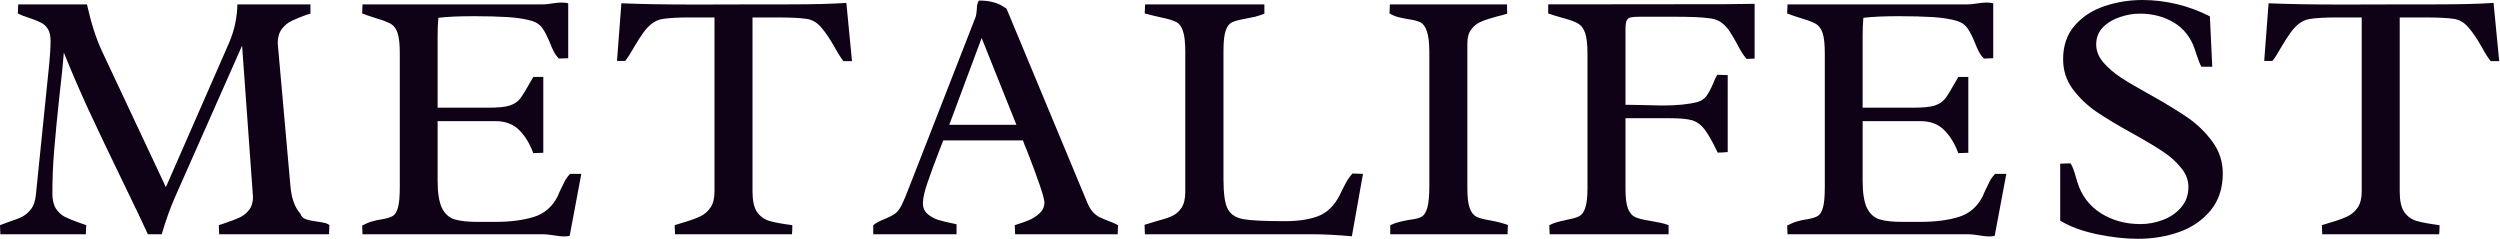
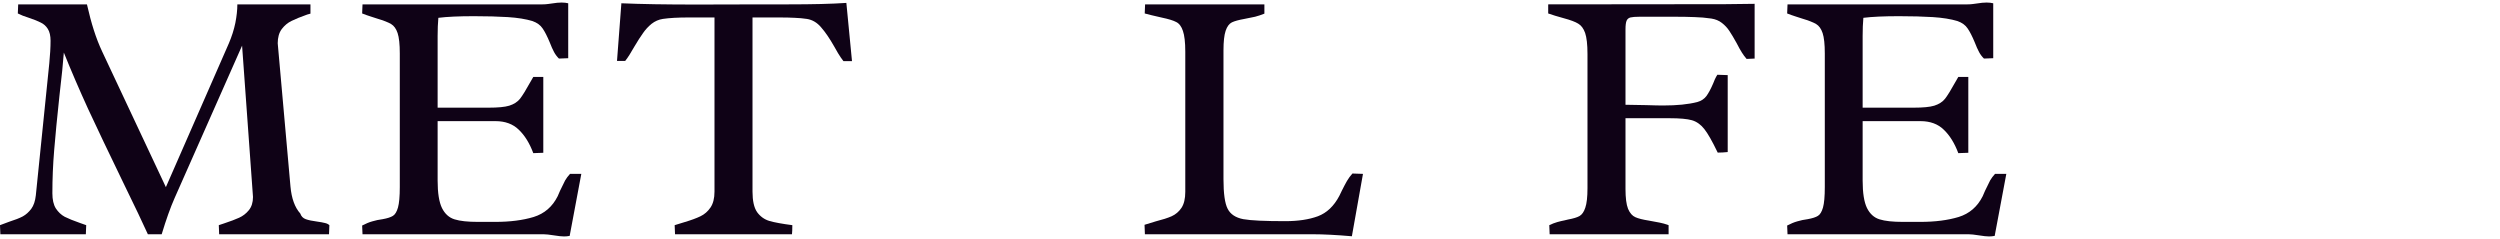
<svg xmlns="http://www.w3.org/2000/svg" width="335" height="32" viewBox="0 0 335 32" fill="none">
  <path d="M38.922 24.981C39.068 26.59 39.507 27.802 40.238 28.612C40.366 28.99 40.609 29.24 40.969 29.368C41.34 29.502 41.834 29.605 42.455 29.685C42.943 29.752 43.296 29.819 43.528 29.88C43.772 29.928 43.973 30.026 44.137 30.172L44.088 31.391H29.368L29.319 30.172L30.05 29.928C30.879 29.654 31.543 29.404 32.049 29.173C32.548 28.948 32.981 28.612 33.34 28.174C33.712 27.723 33.901 27.126 33.901 26.395L32.439 6.117L23.397 26.541C22.842 27.796 22.264 29.41 21.666 31.391H19.814C19.162 29.947 18.084 27.68 16.573 24.591C14.574 20.466 12.978 17.127 11.796 14.574C10.626 12.009 9.542 9.499 8.554 7.043C8.457 8.396 8.262 10.309 7.97 12.795C7.659 15.707 7.421 18.133 7.263 20.082C7.098 22.032 7.019 23.976 7.019 25.907C7.019 26.754 7.171 27.43 7.482 27.93C7.805 28.417 8.201 28.795 8.676 29.051C9.164 29.295 9.846 29.575 10.723 29.88L11.552 30.172L11.503 31.391H0.049L0 30.172C0.128 30.123 0.542 29.971 1.243 29.709C2.005 29.465 2.608 29.234 3.046 29.002C3.485 28.759 3.863 28.417 4.192 27.979C4.515 27.54 4.716 26.943 4.801 26.175L6.605 8.481C6.714 7.348 6.775 6.337 6.775 5.459C6.775 4.795 6.653 4.265 6.41 3.875C6.166 3.485 5.849 3.205 5.459 3.022C5.081 2.827 4.582 2.626 3.948 2.413C3.278 2.206 2.76 1.998 2.388 1.804L2.437 0.585H11.65C11.942 1.871 12.247 3.022 12.576 4.046C12.899 5.057 13.27 6.014 13.697 6.922L22.227 25.078L30.66 5.825C31.062 4.887 31.354 3.966 31.537 3.071C31.714 2.163 31.805 1.334 31.805 0.585H41.602V1.828L41.164 1.95C40.286 2.26 39.586 2.547 39.068 2.803C38.562 3.046 38.123 3.412 37.752 3.899C37.392 4.387 37.215 5.021 37.215 5.8L38.922 24.981Z" fill="#0F0216" />
  <path d="M76.336 31.61C76.074 31.659 75.824 31.683 75.581 31.683C75.27 31.683 74.813 31.634 74.216 31.537C73.613 31.439 73.156 31.391 72.851 31.391H48.577L48.528 30.221C49.016 29.965 49.466 29.776 49.893 29.66C50.313 29.532 50.776 29.435 51.282 29.368C51.898 29.258 52.354 29.112 52.647 28.929C52.939 28.753 53.165 28.381 53.329 27.808C53.488 27.241 53.573 26.334 53.573 25.078V7.165C53.573 5.935 53.475 5.021 53.281 4.436C53.086 3.851 52.793 3.449 52.403 3.217C52.025 2.992 51.404 2.748 50.527 2.486C50.38 2.437 50.1 2.352 49.698 2.218C49.29 2.09 48.9 1.95 48.528 1.804L48.577 0.585H72.705C72.93 0.585 73.174 0.573 73.436 0.536C73.692 0.506 73.875 0.481 73.972 0.463C74.46 0.384 74.886 0.341 75.264 0.341C75.587 0.341 75.879 0.378 76.141 0.439V7.799L74.898 7.848C74.636 7.592 74.417 7.299 74.24 6.97C74.057 6.629 73.862 6.19 73.655 5.654C73.326 4.862 73.009 4.241 72.705 3.802C72.412 3.363 71.961 3.04 71.364 2.827C70.469 2.553 69.366 2.376 68.05 2.291C66.746 2.212 65.235 2.169 63.517 2.169C61.5 2.169 59.91 2.242 58.74 2.388C58.673 3.107 58.642 3.918 58.642 4.826V14.428H65.466C66.715 14.428 67.642 14.343 68.245 14.16C68.86 13.965 69.341 13.66 69.683 13.234C70.024 12.795 70.493 12.034 71.096 10.943L71.462 10.309H72.802V20.472L71.462 20.521C70.956 19.174 70.304 18.127 69.512 17.377C68.732 16.615 67.69 16.232 66.392 16.232H58.642V24.201C58.642 25.858 58.837 27.089 59.227 27.881C59.617 28.661 60.178 29.167 60.909 29.392C61.64 29.624 62.688 29.733 64.053 29.733H66.368C68.348 29.733 70.06 29.514 71.511 29.075C72.955 28.625 74.027 27.698 74.728 26.297L75.044 25.566C75.337 24.951 75.562 24.488 75.727 24.177C75.904 23.872 76.123 23.58 76.385 23.299H77.896L76.336 31.61Z" fill="#0F0216" />
  <path d="M92.281 2.34C90.831 2.34 89.68 2.407 88.821 2.535C88.266 2.62 87.76 2.839 87.31 3.193C86.871 3.552 86.487 3.966 86.164 4.436C85.835 4.893 85.445 5.502 84.994 6.263C84.519 7.11 84.117 7.744 83.776 8.164H82.679L83.264 0.439C85.859 0.554 89.223 0.609 93.354 0.609L102.566 0.585H105.686C108.866 0.585 111.444 0.524 113.412 0.39L114.167 8.189H113.022C112.79 7.896 112.546 7.543 112.291 7.117C112.047 6.678 111.882 6.398 111.803 6.263C111.169 5.142 110.572 4.277 110.024 3.656C109.488 3.022 108.854 2.65 108.123 2.535C107.587 2.455 107.038 2.407 106.49 2.388C105.954 2.358 105.271 2.34 104.443 2.34H100.836V25.688C100.836 26.906 101.037 27.82 101.445 28.417C101.866 29.002 102.42 29.404 103.102 29.611C103.785 29.806 104.808 29.995 106.173 30.172C106.173 30.708 106.155 31.116 106.125 31.391H90.454L90.405 30.172C90.679 30.075 91.099 29.947 91.672 29.782C92.598 29.508 93.329 29.24 93.866 28.978C94.402 28.722 94.847 28.332 95.206 27.808C95.559 27.29 95.742 26.583 95.742 25.688V2.34H92.281Z" fill="#0F0216" />
-   <path d="M126.399 18.815L125.96 19.936C125.241 21.788 124.681 23.311 124.279 24.494C123.87 25.682 123.669 26.602 123.669 27.247C123.669 27.82 123.87 28.289 124.279 28.661C124.699 29.021 125.18 29.289 125.717 29.465C126.265 29.63 126.941 29.794 127.739 29.953L128.178 30.05V31.391H117.016V30.172C117.241 29.995 117.467 29.849 117.698 29.733C117.924 29.605 118.21 29.477 118.551 29.343C119.1 29.118 119.551 28.893 119.892 28.661C120.233 28.417 120.531 28.046 120.793 27.54C120.952 27.217 121.116 26.858 121.281 26.468C121.439 26.066 121.549 25.797 121.598 25.663L121.89 24.932L130.737 2.267C130.798 2.09 130.847 1.791 130.883 1.365C130.896 1.06 130.92 0.804 130.956 0.609C131.005 0.402 131.078 0.219 131.176 0.073C131.956 0.073 132.62 0.158 133.174 0.317C133.741 0.463 134.308 0.749 134.88 1.17L145.726 27.223C145.933 27.711 146.17 28.101 146.432 28.393C146.707 28.686 146.993 28.917 147.285 29.075C147.578 29.222 147.974 29.392 148.48 29.587C148.9 29.733 149.345 29.928 149.82 30.172L149.771 31.391H136.026L135.977 30.172C136.708 29.947 137.33 29.727 137.854 29.514C138.39 29.289 138.865 28.978 139.292 28.588C139.73 28.186 139.95 27.698 139.95 27.126C139.95 26.492 139.158 24.152 137.586 20.107C137.488 19.863 137.391 19.637 137.293 19.424C137.208 19.199 137.135 18.998 137.074 18.815H126.399ZM131.541 5.094L127.203 16.719H136.196L131.541 5.094Z" fill="#0F0216" />
  <path d="M158.828 6.922C158.828 5.654 158.718 4.728 158.511 4.143C158.316 3.546 158.011 3.144 157.609 2.949C157.219 2.742 156.585 2.547 155.708 2.364C154.636 2.12 153.862 1.938 153.393 1.804L153.442 0.585H169.429V1.828C168.972 2.011 168.558 2.145 168.186 2.242C167.827 2.328 167.346 2.425 166.748 2.535C165.999 2.669 165.438 2.821 165.067 2.998C164.707 3.181 164.433 3.552 164.238 4.119C164.043 4.692 163.946 5.575 163.946 6.775V24.006C163.946 25.925 164.128 27.247 164.506 27.979C164.878 28.71 165.579 29.173 166.602 29.368C167.626 29.551 169.502 29.636 172.232 29.636C173.95 29.636 175.406 29.417 176.595 28.978C177.795 28.527 178.751 27.613 179.47 26.248L179.812 25.541C180.068 25.024 180.299 24.591 180.494 24.25C180.701 23.896 180.945 23.561 181.225 23.251L182.639 23.299L181.152 31.659C179.038 31.476 177.307 31.391 175.961 31.391H153.417L153.368 30.123C153.612 30.044 154.112 29.892 154.879 29.66C155.769 29.435 156.476 29.209 157 28.978C157.536 28.734 157.975 28.363 158.316 27.857C158.657 27.339 158.828 26.626 158.828 25.712V6.922Z" fill="#0F0216" />
-   <path d="M196.626 25.249C196.626 26.437 196.729 27.315 196.943 27.881C197.15 28.454 197.442 28.832 197.82 29.027C198.192 29.222 198.777 29.386 199.575 29.514C200.513 29.679 201.342 29.892 202.061 30.148L202.012 31.391H186.292V30.172C186.743 29.965 187.158 29.819 187.535 29.733C187.907 29.636 188.376 29.538 188.949 29.441C189.643 29.362 190.155 29.234 190.484 29.051C190.825 28.856 191.081 28.454 191.264 27.832C191.441 27.199 191.532 26.194 191.532 24.81V7.019C191.532 5.74 191.416 4.789 191.191 4.168C190.978 3.552 190.691 3.162 190.338 2.998C189.997 2.821 189.473 2.681 188.778 2.583C188.205 2.486 187.736 2.388 187.365 2.291C186.987 2.193 186.597 2.035 186.195 1.804L186.244 0.585H201.939L201.963 1.828C201.634 1.944 201.165 2.072 200.55 2.218C199.685 2.449 198.996 2.675 198.478 2.9C197.954 3.113 197.515 3.455 197.162 3.924C196.803 4.381 196.626 5.014 196.626 5.825V25.249Z" fill="#0F0216" />
  <path d="M231.513 20.375C231.074 20.423 230.624 20.448 230.173 20.448C229.441 18.924 228.838 17.864 228.369 17.279C227.894 16.682 227.346 16.292 226.712 16.11C226.09 15.933 225.091 15.841 223.714 15.841H217.816V25.298C217.816 26.504 217.926 27.394 218.157 27.979C218.401 28.551 218.724 28.923 219.132 29.1C219.534 29.282 220.144 29.435 220.96 29.563C221.545 29.66 222.02 29.752 222.398 29.831C222.77 29.898 223.166 30.014 223.592 30.172V31.391H207.653L207.604 30.172C207.976 29.995 208.336 29.855 208.677 29.758C209.03 29.66 209.341 29.587 209.603 29.538C209.859 29.477 210.029 29.435 210.115 29.416C210.809 29.289 211.321 29.136 211.65 28.953C211.991 28.759 212.247 28.387 212.43 27.832C212.625 27.266 212.723 26.395 212.723 25.225V7.238C212.723 5.959 212.613 5.014 212.406 4.411C212.192 3.814 211.882 3.4 211.48 3.168C211.09 2.925 210.438 2.681 209.53 2.437C208.701 2.212 208.007 1.998 207.458 1.803V0.585L231.148 0.56L235.12 0.512V7.848L234.048 7.896C233.816 7.64 233.609 7.354 233.414 7.043C233.219 6.739 232.981 6.312 232.707 5.776C232.33 5.094 232.007 4.551 231.732 4.143C231.47 3.741 231.135 3.382 230.733 3.071C230.343 2.766 229.868 2.571 229.32 2.486C228.57 2.376 227.821 2.309 227.077 2.291C226.328 2.26 225.396 2.242 224.275 2.242H219.742C219.138 2.242 218.718 2.279 218.474 2.34C218.231 2.407 218.06 2.553 217.962 2.778C217.865 3.01 217.816 3.4 217.816 3.948V14.038C218.499 14.038 219.425 14.056 220.595 14.087C221.63 14.123 222.386 14.136 222.861 14.136C224.713 14.136 226.237 13.983 227.443 13.672C227.961 13.526 228.369 13.258 228.662 12.868C228.954 12.466 229.253 11.905 229.563 11.187C229.612 11.077 229.685 10.894 229.783 10.65C229.892 10.407 230.008 10.2 230.124 10.017L231.513 10.065V20.375Z" fill="#0F0216" />
  <path d="M267.288 31.61C267.026 31.659 266.776 31.683 266.532 31.683C266.221 31.683 265.764 31.634 265.167 31.537C264.564 31.439 264.107 31.391 263.802 31.391H239.528L239.479 30.221C239.967 29.965 240.418 29.776 240.844 29.66C241.265 29.532 241.728 29.435 242.233 29.368C242.849 29.258 243.306 29.112 243.598 28.929C243.891 28.753 244.116 28.381 244.281 27.808C244.439 27.241 244.524 26.334 244.524 25.078V7.165C244.524 5.935 244.427 5.021 244.232 4.436C244.037 3.851 243.745 3.449 243.355 3.217C242.977 2.992 242.355 2.748 241.478 2.486C241.332 2.437 241.051 2.352 240.649 2.218C240.241 2.09 239.851 1.95 239.479 1.804L239.528 0.585H263.656C263.882 0.585 264.125 0.573 264.387 0.536C264.643 0.506 264.826 0.481 264.924 0.463C265.411 0.384 265.837 0.341 266.215 0.341C266.538 0.341 266.831 0.378 267.093 0.439V7.799L265.85 7.848C265.588 7.592 265.368 7.299 265.192 6.97C265.009 6.629 264.814 6.19 264.607 5.654C264.278 4.862 263.961 4.241 263.656 3.802C263.364 3.363 262.913 3.04 262.316 2.827C261.42 2.553 260.317 2.376 259.001 2.291C257.697 2.212 256.186 2.169 254.468 2.169C252.451 2.169 250.861 2.242 249.691 2.388C249.624 3.107 249.594 3.918 249.594 4.826V14.428H256.418C257.667 14.428 258.593 14.343 259.196 14.16C259.812 13.965 260.293 13.66 260.634 13.234C260.975 12.795 261.444 12.034 262.048 10.943L262.413 10.309H263.754V20.472L262.413 20.521C261.908 19.174 261.256 18.127 260.463 17.377C259.684 16.615 258.642 16.232 257.344 16.232H249.594V24.201C249.594 25.858 249.789 27.089 250.179 27.881C250.569 28.661 251.129 29.167 251.86 29.392C252.591 29.624 253.639 29.733 255.004 29.733H257.32C259.3 29.733 261.012 29.514 262.462 29.075C263.906 28.625 264.978 27.698 265.679 26.297L265.996 25.566C266.288 24.951 266.514 24.488 266.678 24.177C266.855 23.872 267.074 23.58 267.336 23.299H268.847L267.288 31.61Z" fill="#0F0216" />
-   <path d="M277.456 21.886C277.614 22.148 277.749 22.422 277.846 22.714C277.956 22.995 278.071 23.36 278.187 23.811C278.248 23.976 278.309 24.165 278.358 24.372C278.906 26.175 279.954 27.576 281.502 28.564C283.043 29.538 284.816 30.026 286.815 30.026C287.851 30.026 288.862 29.843 289.837 29.465C290.824 29.094 291.64 28.533 292.274 27.784C292.92 27.04 293.249 26.126 293.249 25.054C293.249 24.128 292.914 23.269 292.25 22.471C291.598 21.66 290.787 20.935 289.813 20.302C288.85 19.656 287.522 18.858 285.816 17.913C283.817 16.81 282.19 15.835 280.941 14.989C279.686 14.13 278.626 13.112 277.749 11.942C276.883 10.76 276.457 9.426 276.457 7.945C276.457 6.111 276.975 4.6 278.017 3.412C279.052 2.23 280.381 1.365 281.989 0.829C283.61 0.28 285.316 0 287.107 0C288.649 0 290.19 0.189 291.738 0.561C293.279 0.938 294.742 1.481 296.125 2.193L296.442 8.944H294.979C294.784 8.573 294.553 7.994 294.297 7.214L294.078 6.532C293.541 4.99 292.615 3.82 291.299 3.022C289.983 2.23 288.46 1.828 286.742 1.828C285.846 1.828 284.95 1.986 284.061 2.291C283.165 2.583 282.41 3.04 281.794 3.656C281.191 4.277 280.892 5.039 280.892 5.947C280.892 6.812 281.209 7.616 281.843 8.359C282.477 9.091 283.257 9.767 284.183 10.382C285.109 10.986 286.388 11.741 288.033 12.649C290.129 13.819 291.823 14.854 293.127 15.744C294.425 16.64 295.54 17.718 296.466 18.985C297.392 20.241 297.855 21.66 297.855 23.251C297.855 25.219 297.307 26.87 296.222 28.198C295.132 29.514 293.718 30.483 291.982 31.098C290.257 31.695 288.429 32 286.498 32C284.755 32 282.891 31.787 280.892 31.366C278.906 30.928 277.298 30.331 276.067 29.563V21.934L277.456 21.886Z" fill="#0F0216" />
-   <path d="M313.007 2.34C311.557 2.34 310.406 2.407 309.546 2.535C308.992 2.62 308.486 2.839 308.035 3.193C307.597 3.552 307.213 3.966 306.89 4.436C306.561 4.893 306.171 5.502 305.72 6.263C305.245 7.11 304.843 7.744 304.502 8.164H303.405L303.99 0.439C306.585 0.554 309.949 0.609 314.08 0.609L323.292 0.585H326.412C329.592 0.585 332.169 0.524 334.137 0.39L334.893 8.189H333.748C333.516 7.896 333.272 7.543 333.016 7.117C332.773 6.678 332.608 6.398 332.529 6.263C331.895 5.142 331.298 4.277 330.75 3.656C330.214 3.022 329.58 2.65 328.849 2.535C328.313 2.455 327.764 2.407 327.216 2.388C326.68 2.358 325.997 2.34 325.169 2.34H321.562V25.688C321.562 26.906 321.763 27.82 322.171 28.417C322.591 29.002 323.146 29.404 323.828 29.611C324.511 29.806 325.534 29.995 326.899 30.172C326.899 30.708 326.881 31.116 326.85 31.391H311.179L311.131 30.172C311.405 30.075 311.825 29.947 312.398 29.782C313.324 29.508 314.055 29.24 314.591 28.978C315.128 28.722 315.572 28.332 315.932 27.808C316.285 27.29 316.468 26.583 316.468 25.688V2.34H313.007Z" fill="#0F0216" />
</svg>